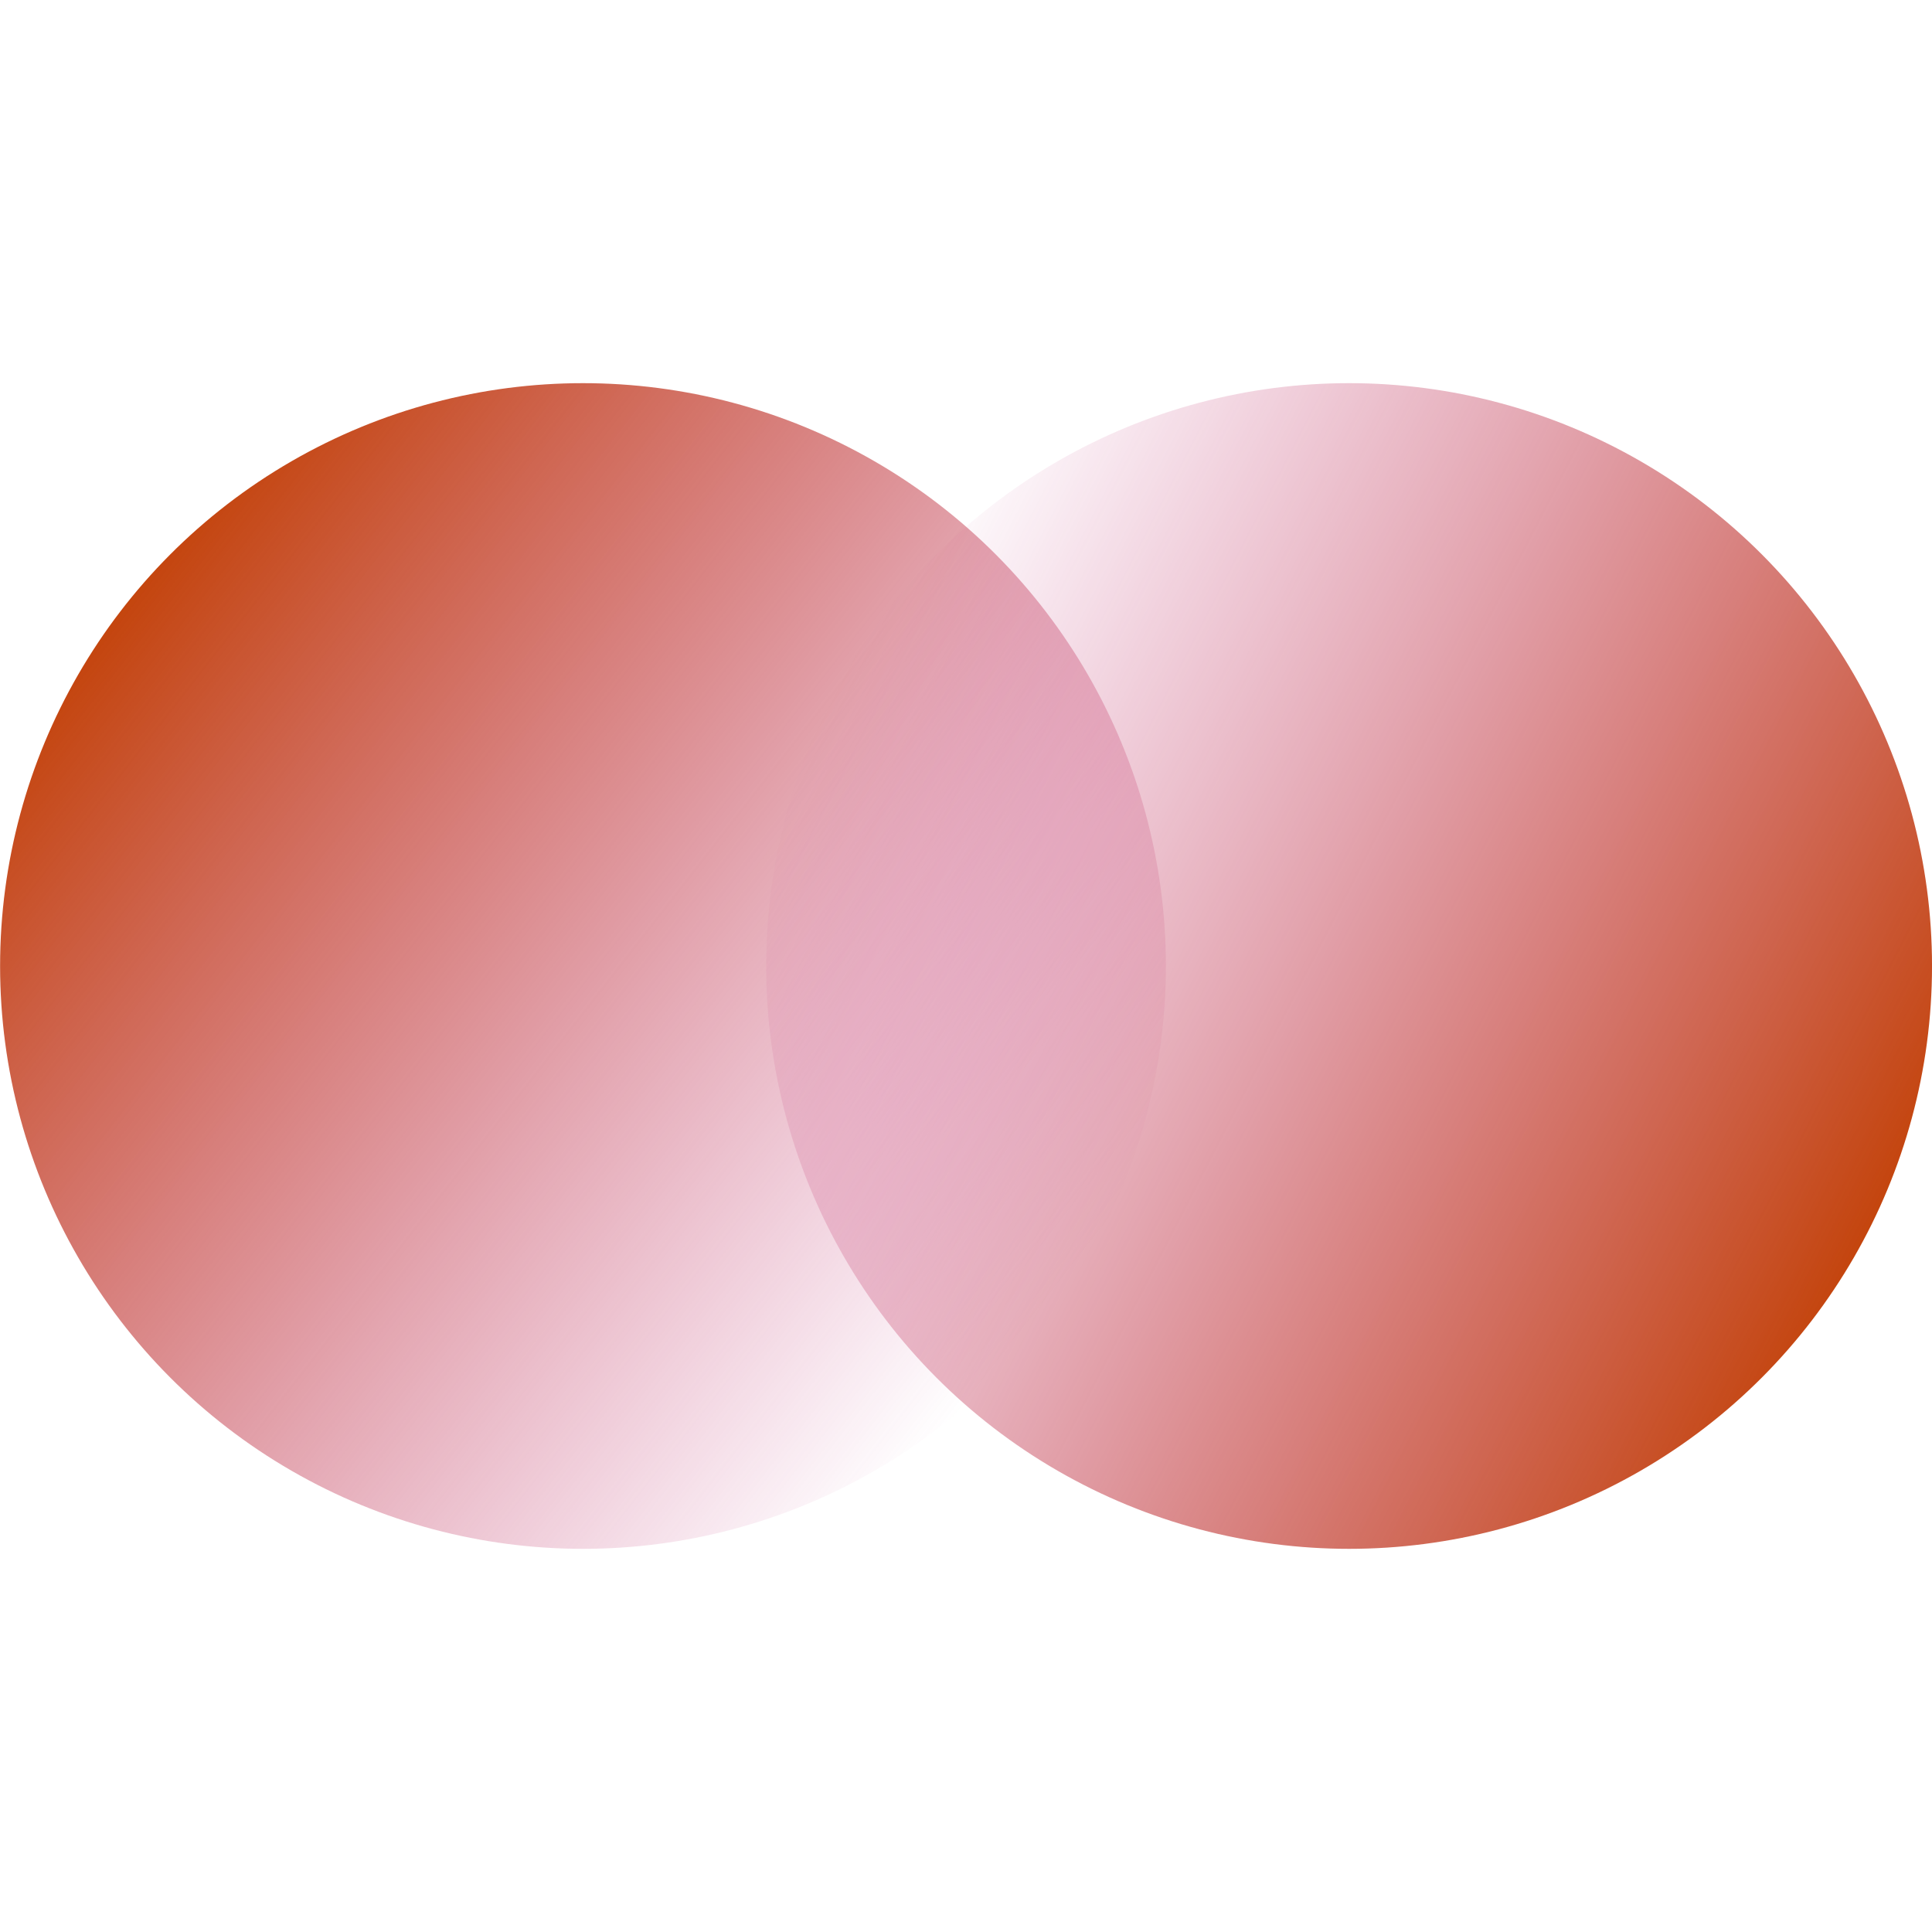
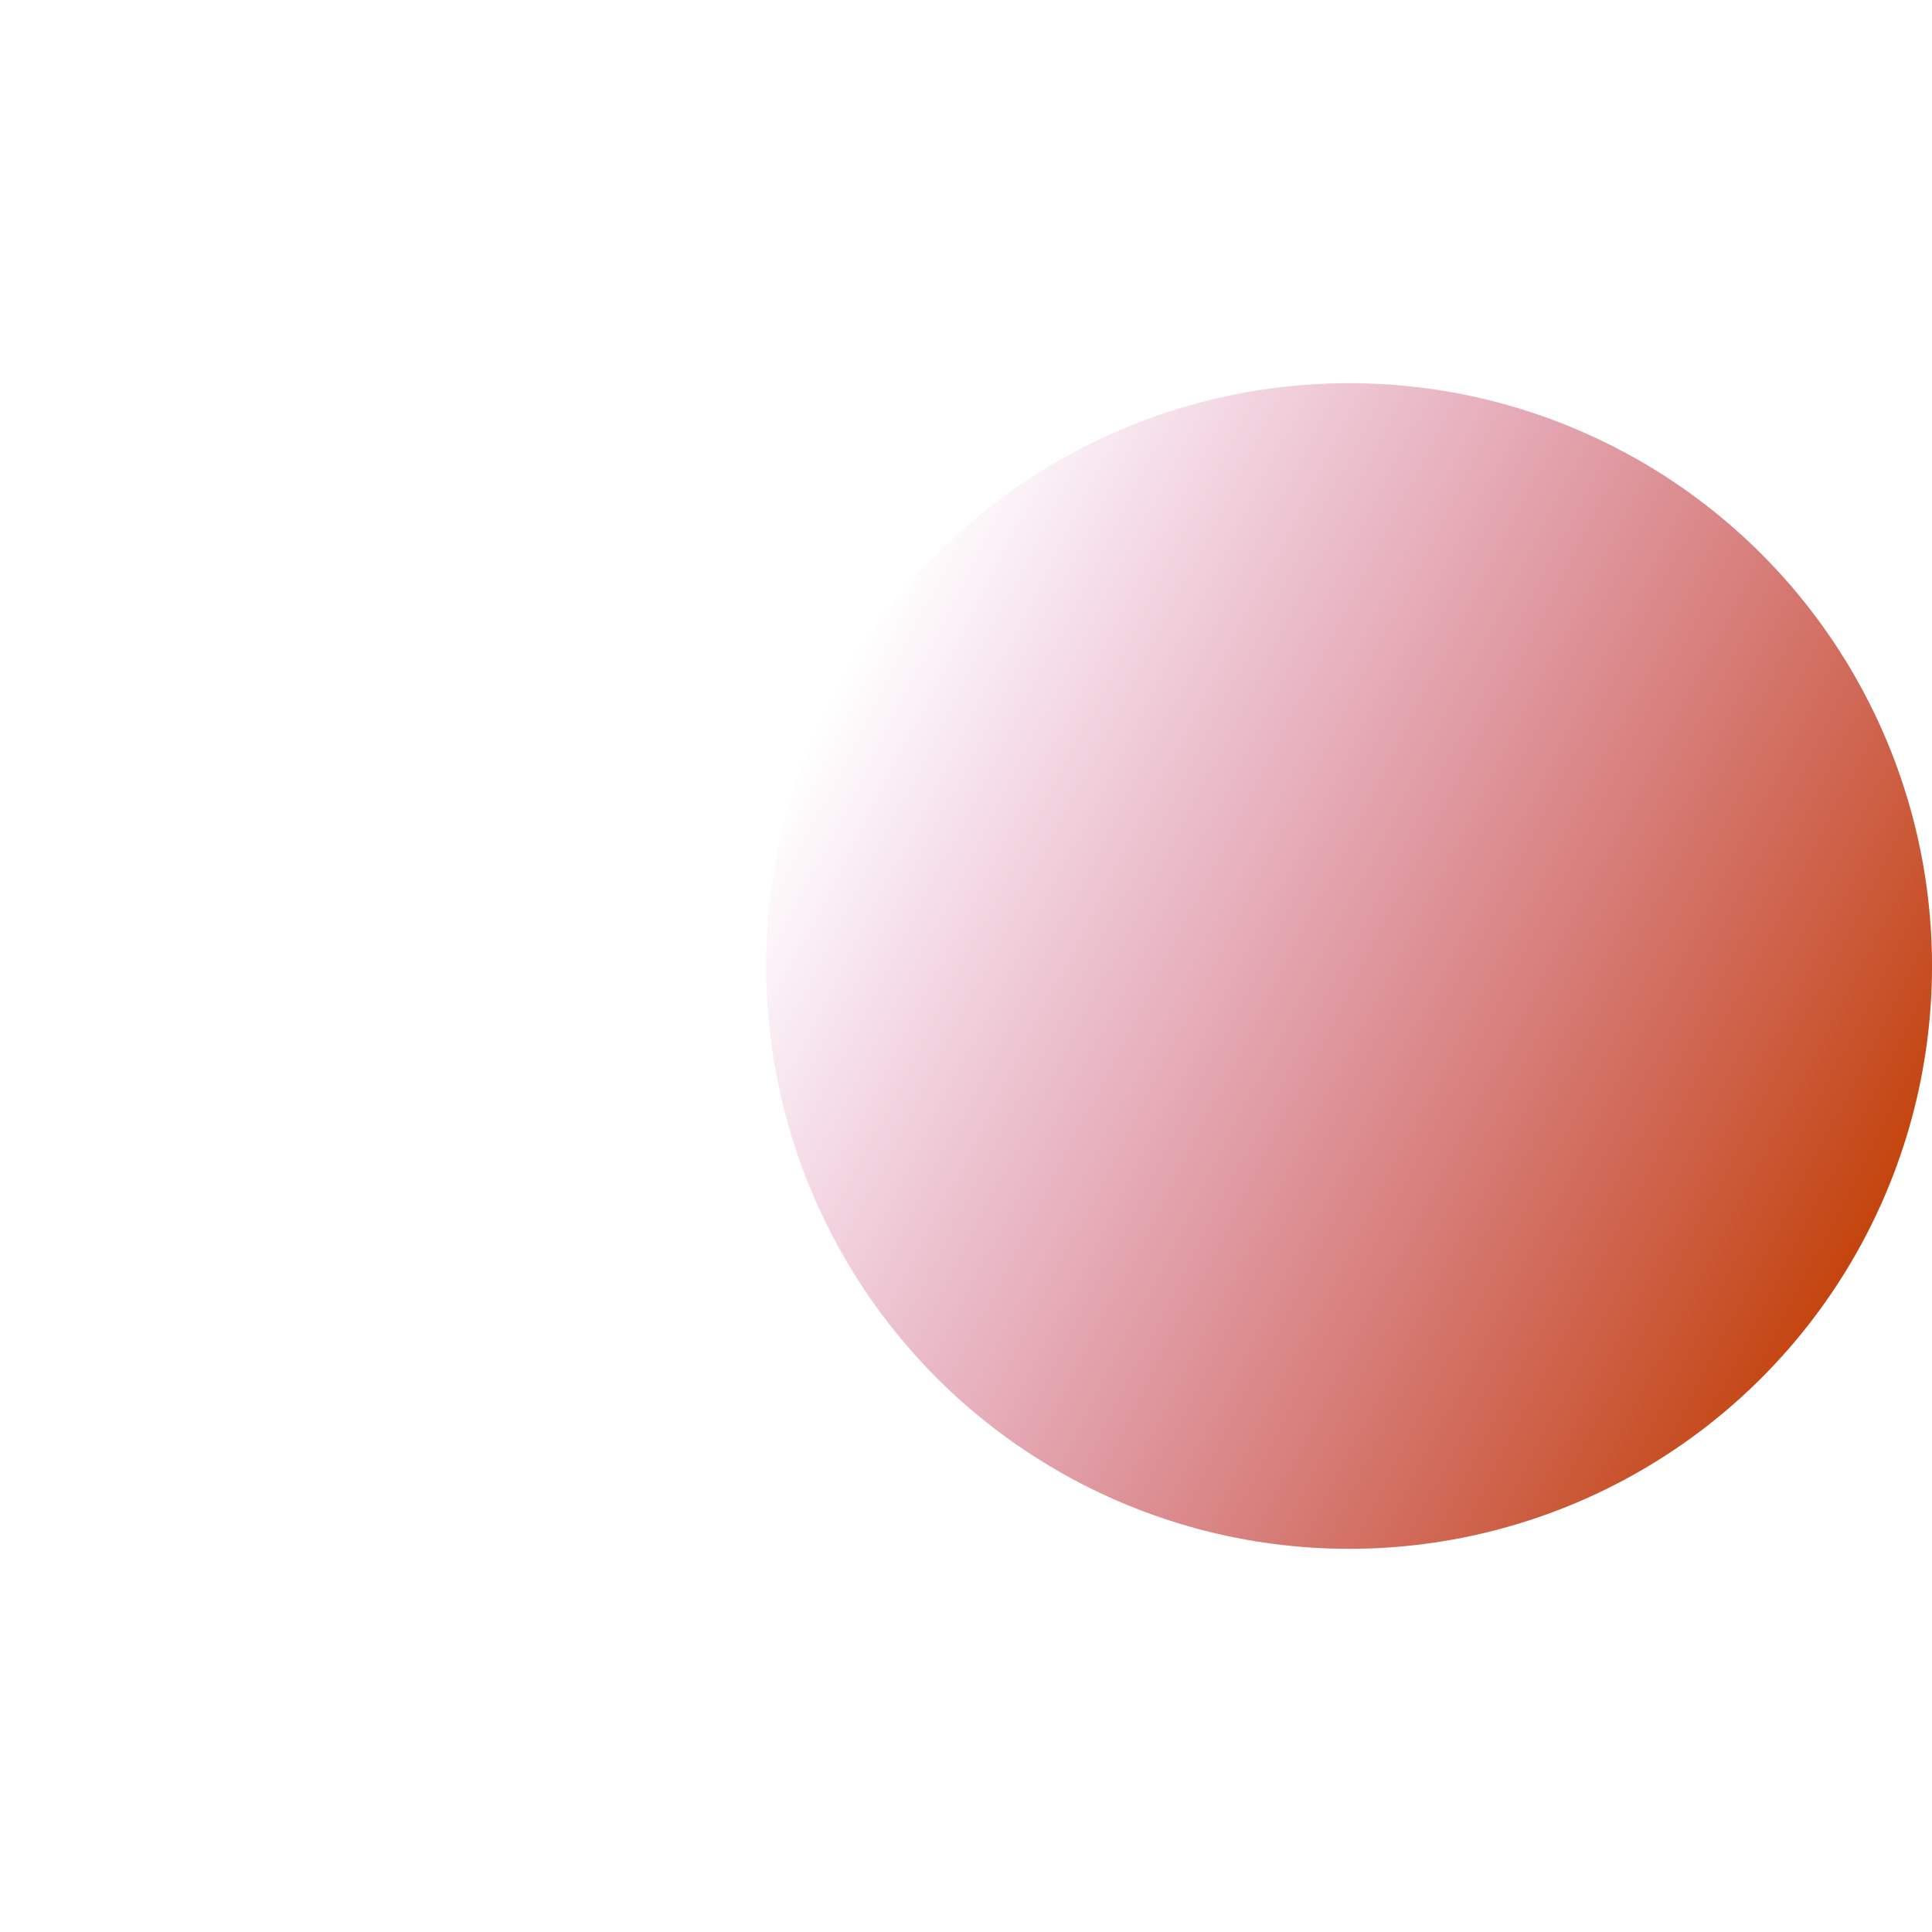
<svg xmlns="http://www.w3.org/2000/svg" id="Capa_1" data-name="Capa 1" viewBox="0 0 1080 1080">
  <defs>
    <style>
      .cls-1 {
        fill: url(#Degradado_sin_nombre_94);
      }

      .cls-2 {
        fill: url(#Degradado_sin_nombre_97);
      }
    </style>
    <linearGradient id="Degradado_sin_nombre_97" data-name="Degradado sin nombre 97" x1="-595.5" y1="-1040.01" x2="-12.84" y2="-747.84" gradientTransform="translate(448.21 1476.31) rotate(11.35)" gradientUnits="userSpaceOnUse">
      <stop offset="0" stop-color="#c4450e" />
      <stop offset=".99" stop-color="#bd257a" stop-opacity="0" />
    </linearGradient>
    <linearGradient id="Degradado_sin_nombre_94" data-name="Degradado sin nombre 94" x1="-15408.9" y1="689.22" x2="-14829.42" y2="390.78" gradientTransform="translate(-14365) rotate(-180) scale(1 -1)" gradientUnits="userSpaceOnUse">
      <stop offset="0" stop-color="#c4450e" />
      <stop offset="1" stop-color="#bd257a" stop-opacity="0" />
    </linearGradient>
  </defs>
-   <ellipse class="cls-2" cx="325.9" cy="540" rx="325.85" ry="325.81" />
  <ellipse class="cls-1" cx="754.16" cy="540" rx="325.85" ry="325.81" />
</svg>